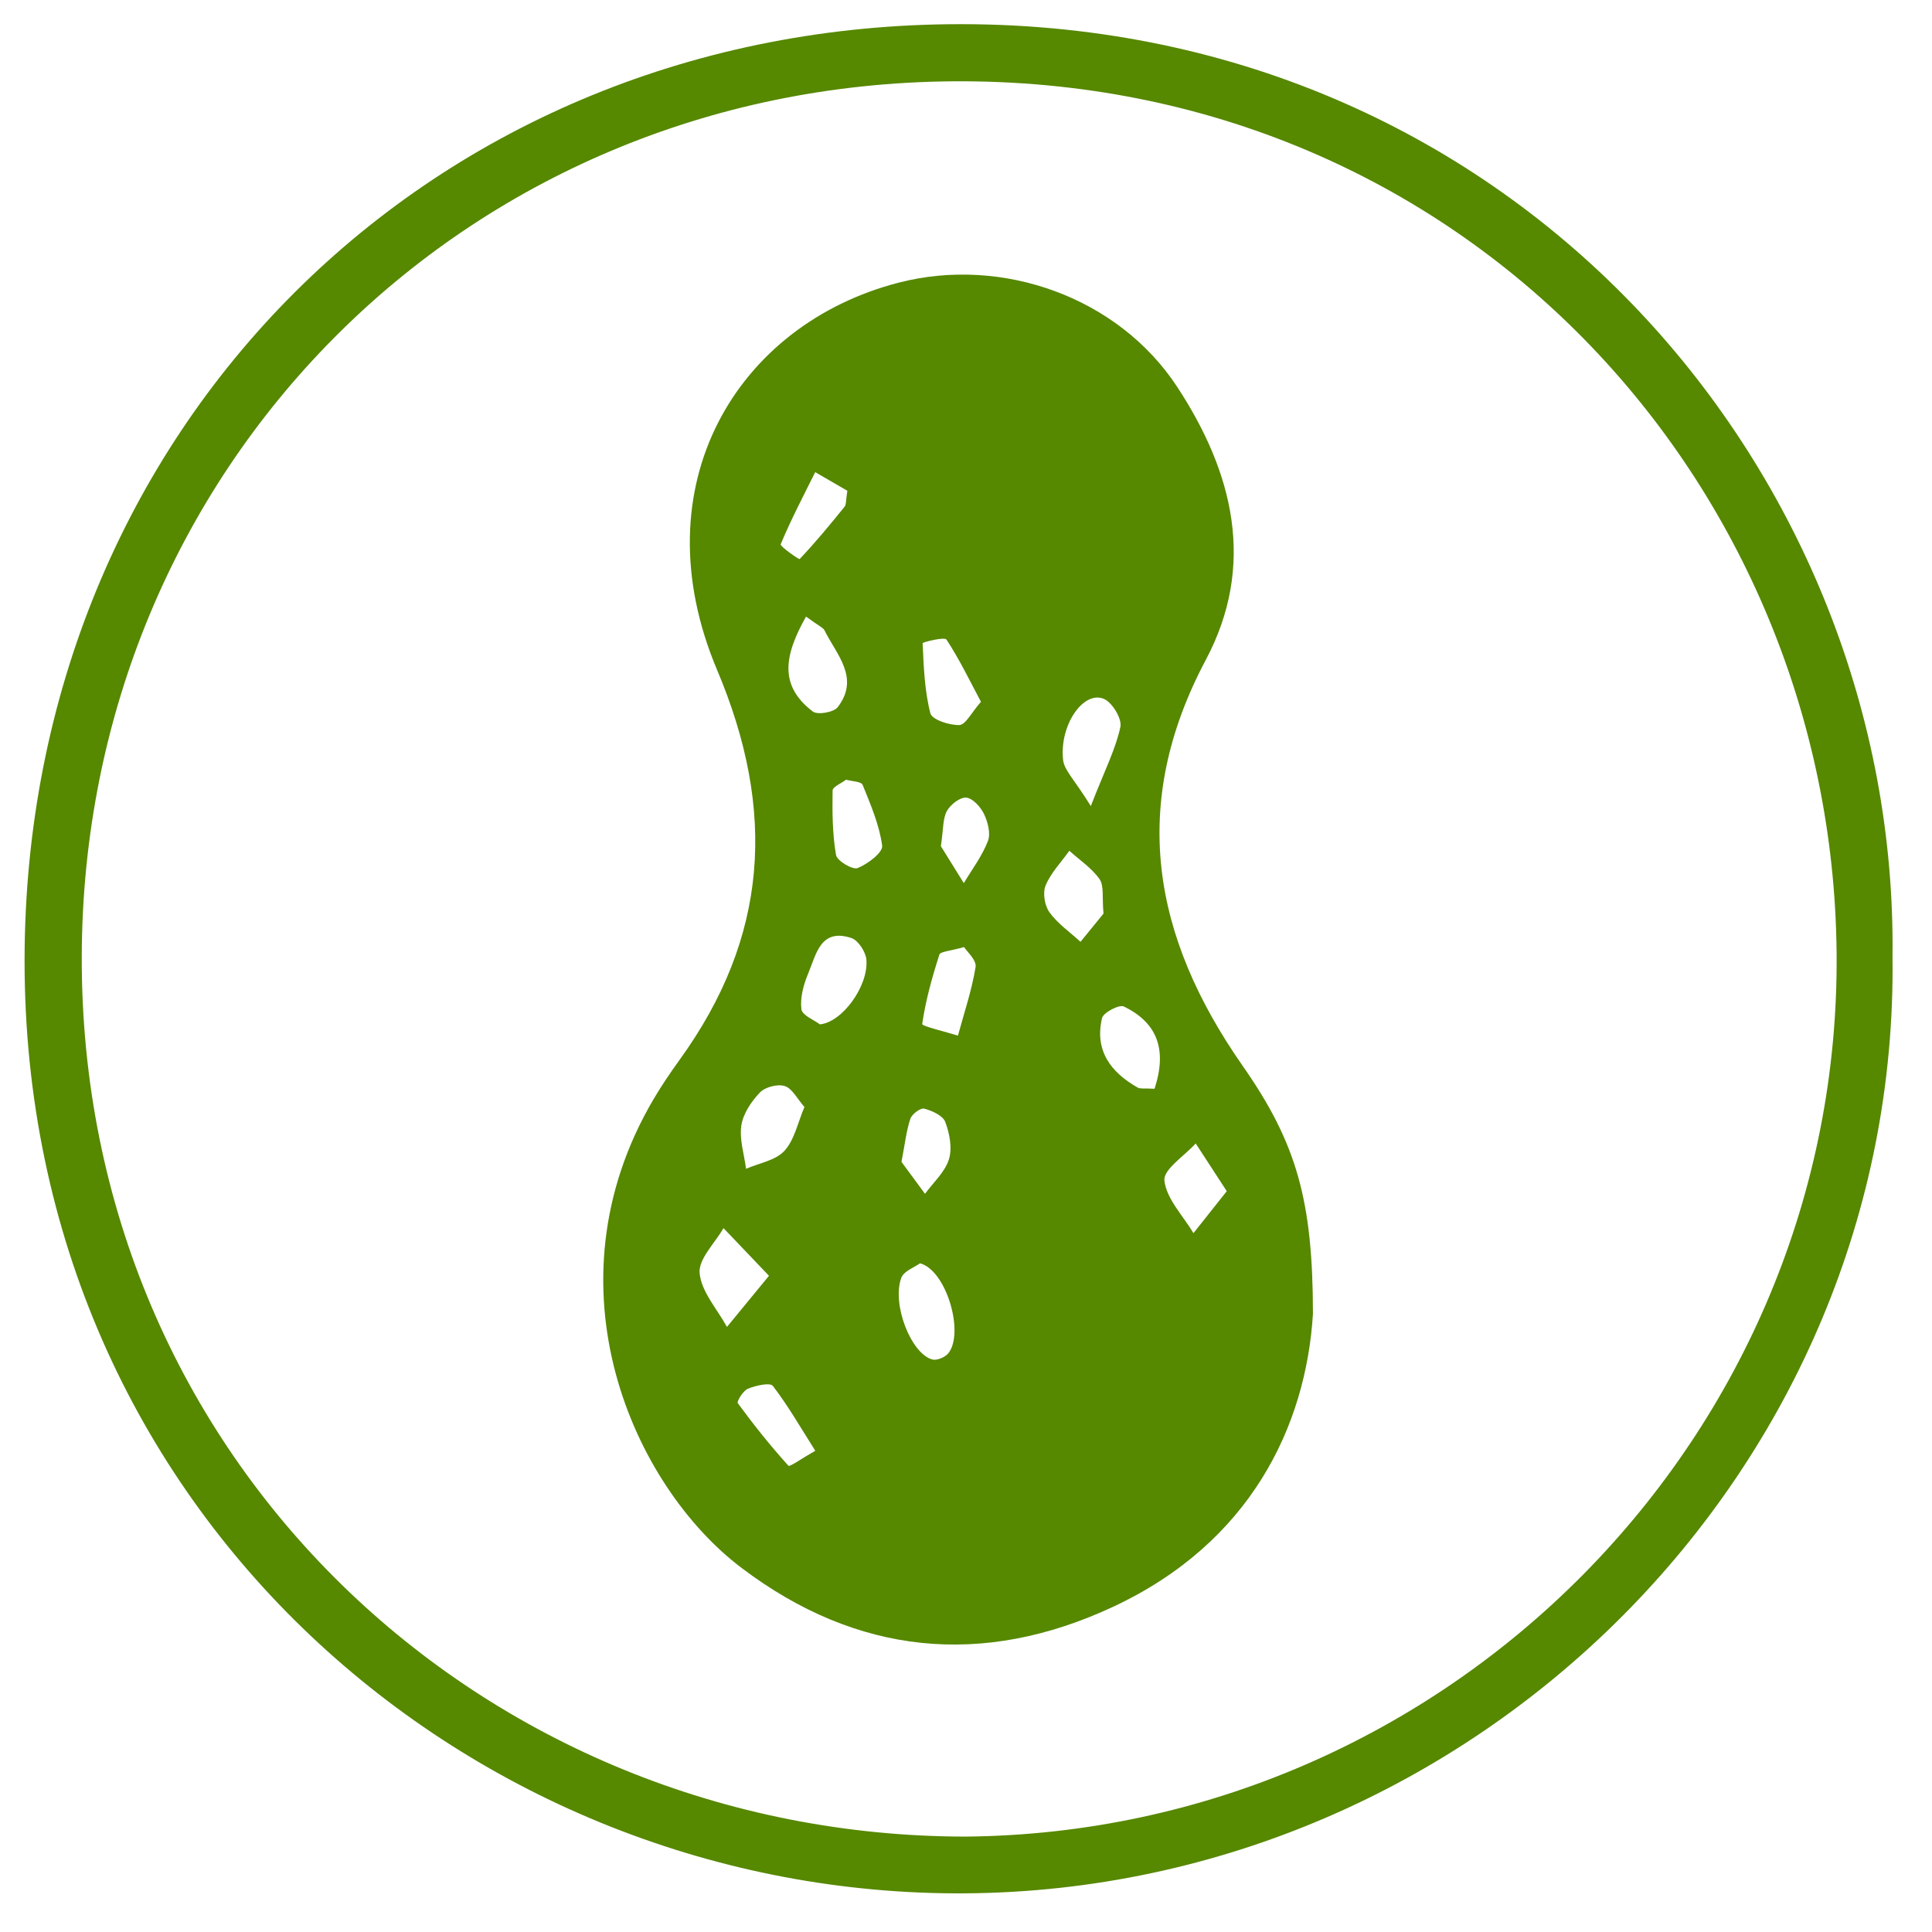
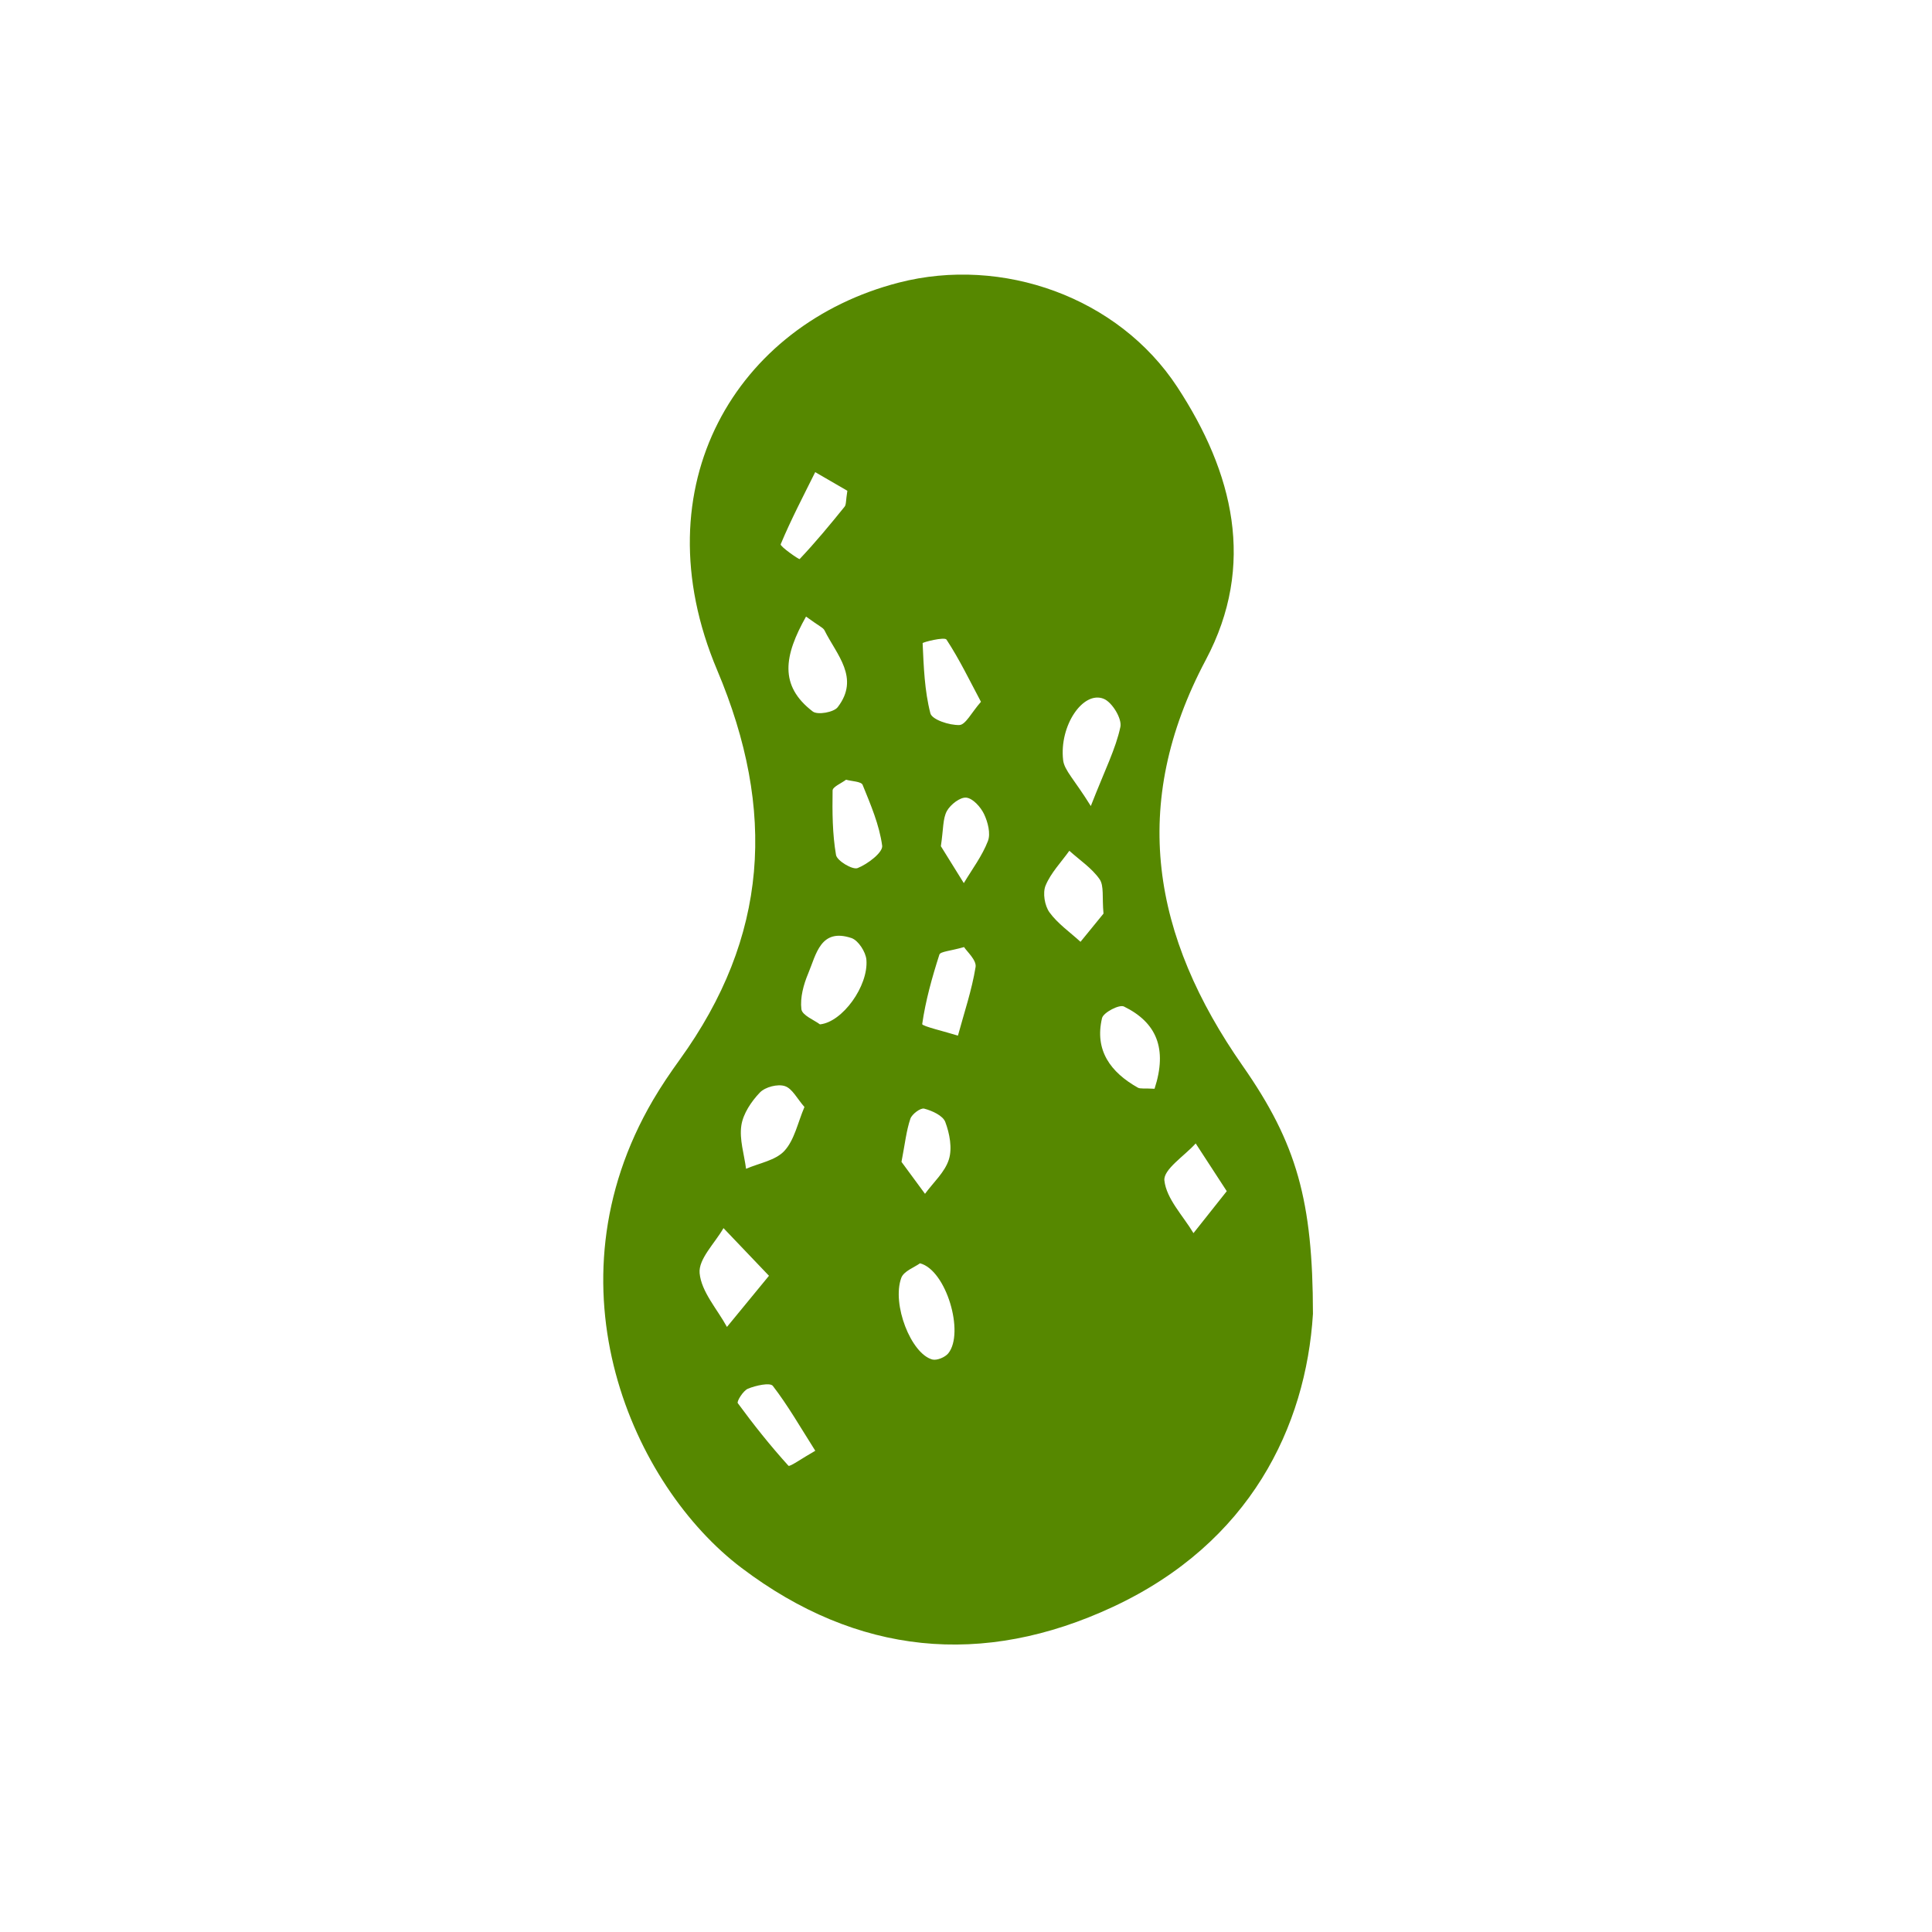
<svg xmlns="http://www.w3.org/2000/svg" version="1.1" id="Layer_1" x="0px" y="0px" width="100px" height="100px" viewBox="0 0 100 100" enable-background="new 0 0 100 100" xml:space="preserve">
  <g>
-     <path fill="#568800" d="M97.956,49.516c0.345,26.526-21.604,48.308-48.011,48.483C24.549,98.167,1.248,78.368,1.272,49.695   C1.296,22.184,22.343,1.202,49.813,1.251C78.658,1.301,98.26,24.672,97.956,49.516z M49.982,95.062   c24.933-0.229,45.337-20.74,45.08-45.79C94.814,25.062,75.797,4.013,49.328,4.209C23.968,4.397,4.314,24.314,4.232,49.475   C4.146,75.597,25.036,95.04,49.982,95.062z" />
    <path fill="#568800" d="M67.958,68.007c-0.363,5.832-3.248,11.848-10.343,15.16c-6.759,3.154-13.268,2.496-19.227-2.008   c-5.617-4.244-10.249-14.557-4.582-24.229c0.42-0.715,0.888-1.406,1.375-2.08c4.586-6.349,5.015-12.88,1.938-20.168   c-4.037-9.56,1.033-17.9,9.407-20.055c5.353-1.378,11.357,0.748,14.409,5.403c2.9,4.425,4.088,9.211,1.477,14.125   c-3.986,7.503-2.762,14.33,1.909,21.014C67.129,59.188,67.952,62.159,67.958,68.007z M39.802,66.034   c-1.004-1.053-1.679-1.76-2.354-2.467c-0.446,0.781-1.304,1.6-1.236,2.332c0.09,0.963,0.909,1.857,1.415,2.783   C38.25,67.923,38.873,67.165,39.802,66.034z M57.117,47.288c-0.079-0.846,0.036-1.44-0.205-1.784   c-0.401-0.573-1.03-0.986-1.563-1.468c-0.424,0.594-0.957,1.142-1.229,1.798c-0.159,0.382-0.049,1.044,0.202,1.391   c0.426,0.586,1.06,1.023,1.605,1.523C56.375,48.198,56.824,47.648,57.117,47.288z M43.859,25.402   c-0.479-0.277-1.071-0.62-1.664-0.964c-0.614,1.237-1.257,2.462-1.787,3.733c-0.045,0.107,0.951,0.8,0.982,0.766   c0.817-0.863,1.576-1.782,2.324-2.708C43.804,26.121,43.776,25.917,43.859,25.402z M41.72,31.914   c-1.134,2.018-1.408,3.57,0.35,4.914c0.247,0.188,1.084,0.043,1.289-0.224c1.165-1.518-0.06-2.718-0.686-3.982   C42.608,32.49,42.417,32.423,41.72,31.914z M50.774,36.325c-0.568-1.066-1.107-2.188-1.784-3.22   c-0.101-0.153-1.237,0.134-1.235,0.187c0.056,1.218,0.099,2.458,0.401,3.628c0.085,0.331,0.986,0.626,1.503,0.607   C49.981,37.515,50.281,36.885,50.774,36.325z M56.46,41.721c0.742-1.9,1.291-2.965,1.531-4.096c0.091-0.425-0.425-1.276-0.86-1.454   c-1.065-0.437-2.312,1.384-2.103,3.177C55.09,39.874,55.609,40.348,56.46,41.721z M43.792,40.358   c-0.244,0.186-0.694,0.368-0.697,0.557c-0.017,1.115-0.011,2.245,0.177,3.338c0.052,0.302,0.855,0.781,1.117,0.679   c0.522-0.206,1.318-0.814,1.272-1.158c-0.146-1.08-0.596-2.126-1.013-3.152C44.576,40.447,44.088,40.442,43.792,40.358z    M42.44,53.021c1.161-0.112,2.516-1.988,2.405-3.341c-0.032-0.406-0.42-1.008-0.775-1.127c-1.604-0.535-1.825,0.854-2.238,1.835   c-0.242,0.574-0.424,1.25-0.352,1.848C41.519,52.556,42.154,52.802,42.44,53.021z M49.9,49.02   c-0.718,0.207-1.226,0.227-1.278,0.391c-0.378,1.179-0.714,2.376-0.889,3.595c-0.017,0.107,1.204,0.395,1.85,0.598   c0.32-1.18,0.718-2.35,0.913-3.55C50.555,49.697,50.042,49.249,49.9,49.02z M41.638,57.298c-0.377-0.428-0.631-0.959-1.016-1.082   c-0.369-0.121-1.016,0.047-1.288,0.33c-0.444,0.463-0.87,1.096-0.962,1.707c-0.109,0.719,0.147,1.494,0.244,2.244   c0.677-0.295,1.53-0.432,1.986-0.93C41.123,58.999,41.292,58.106,41.638,57.298z M63.497,61.655   c-0.638-0.98-1.123-1.725-1.608-2.471c-0.58,0.645-1.685,1.348-1.62,1.92c0.106,0.951,0.964,1.818,1.505,2.723   C62.304,63.157,62.836,62.489,63.497,61.655z M47.619,65.388c-0.281,0.207-0.84,0.402-0.969,0.754   c-0.499,1.363,0.504,3.922,1.604,4.225c0.237,0.063,0.664-0.113,0.83-0.32C49.931,68.993,48.984,65.743,47.619,65.388z    M42.199,75.091c-0.78-1.229-1.419-2.348-2.197-3.357c-0.143-0.186-0.887-0.021-1.288,0.145c-0.25,0.102-0.59,0.662-0.526,0.748   c0.821,1.121,1.69,2.211,2.622,3.24C40.875,75.937,41.535,75.468,42.199,75.091z M59.759,56.354   c0.682-2.092,0.092-3.438-1.586-4.258c-0.239-0.117-1.063,0.311-1.132,0.601c-0.397,1.673,0.448,2.808,1.853,3.599   C59.022,56.368,59.217,56.323,59.759,56.354z M48.699,43.798c0.288,0.463,0.736,1.188,1.188,1.912   c0.43-0.72,0.949-1.404,1.247-2.176c0.151-0.389-0.002-0.98-0.198-1.394c-0.174-0.366-0.577-0.817-0.92-0.854   c-0.318-0.034-0.82,0.357-1.005,0.691C48.795,42.373,48.834,42.907,48.699,43.798z M46.661,60.138   c0.347,0.475,0.782,1.064,1.217,1.654c0.429-0.588,1.03-1.121,1.236-1.779c0.183-0.58,0.039-1.342-0.186-1.939   c-0.125-0.332-0.682-0.584-1.091-0.691c-0.189-0.051-0.636,0.283-0.717,0.525C46.911,58.528,46.843,59.194,46.661,60.138z" />
  </g>
</svg>